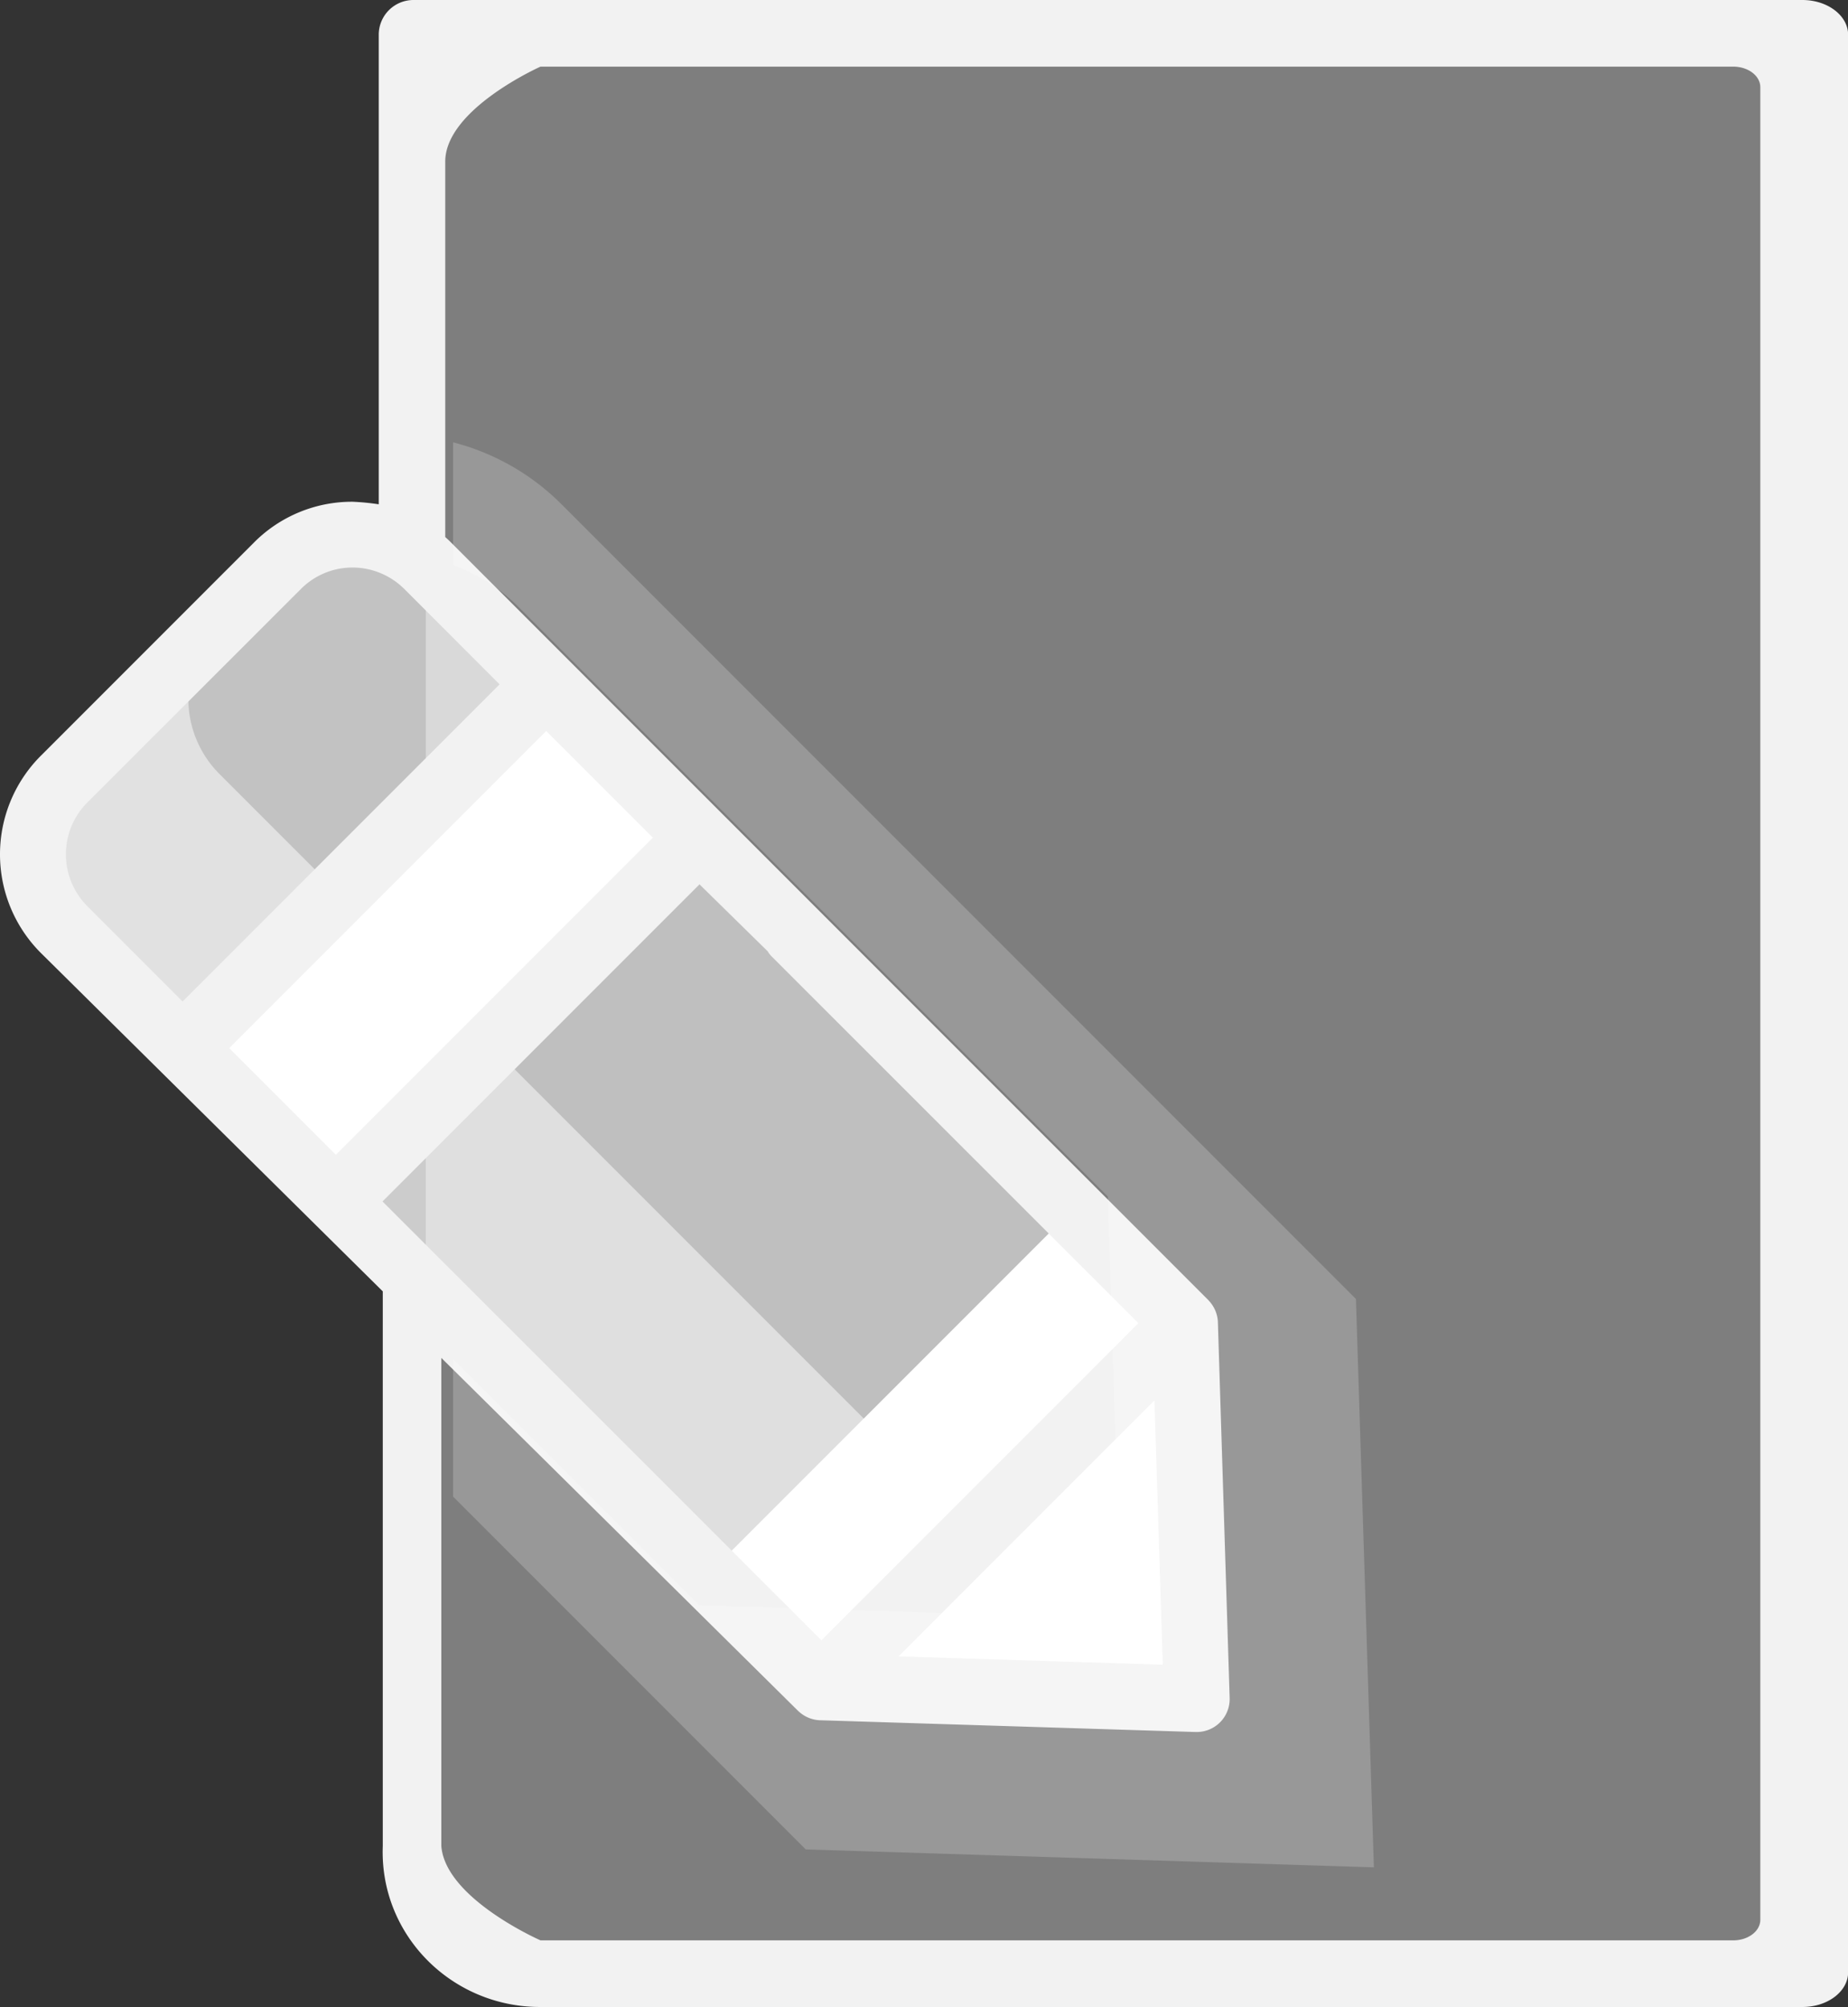
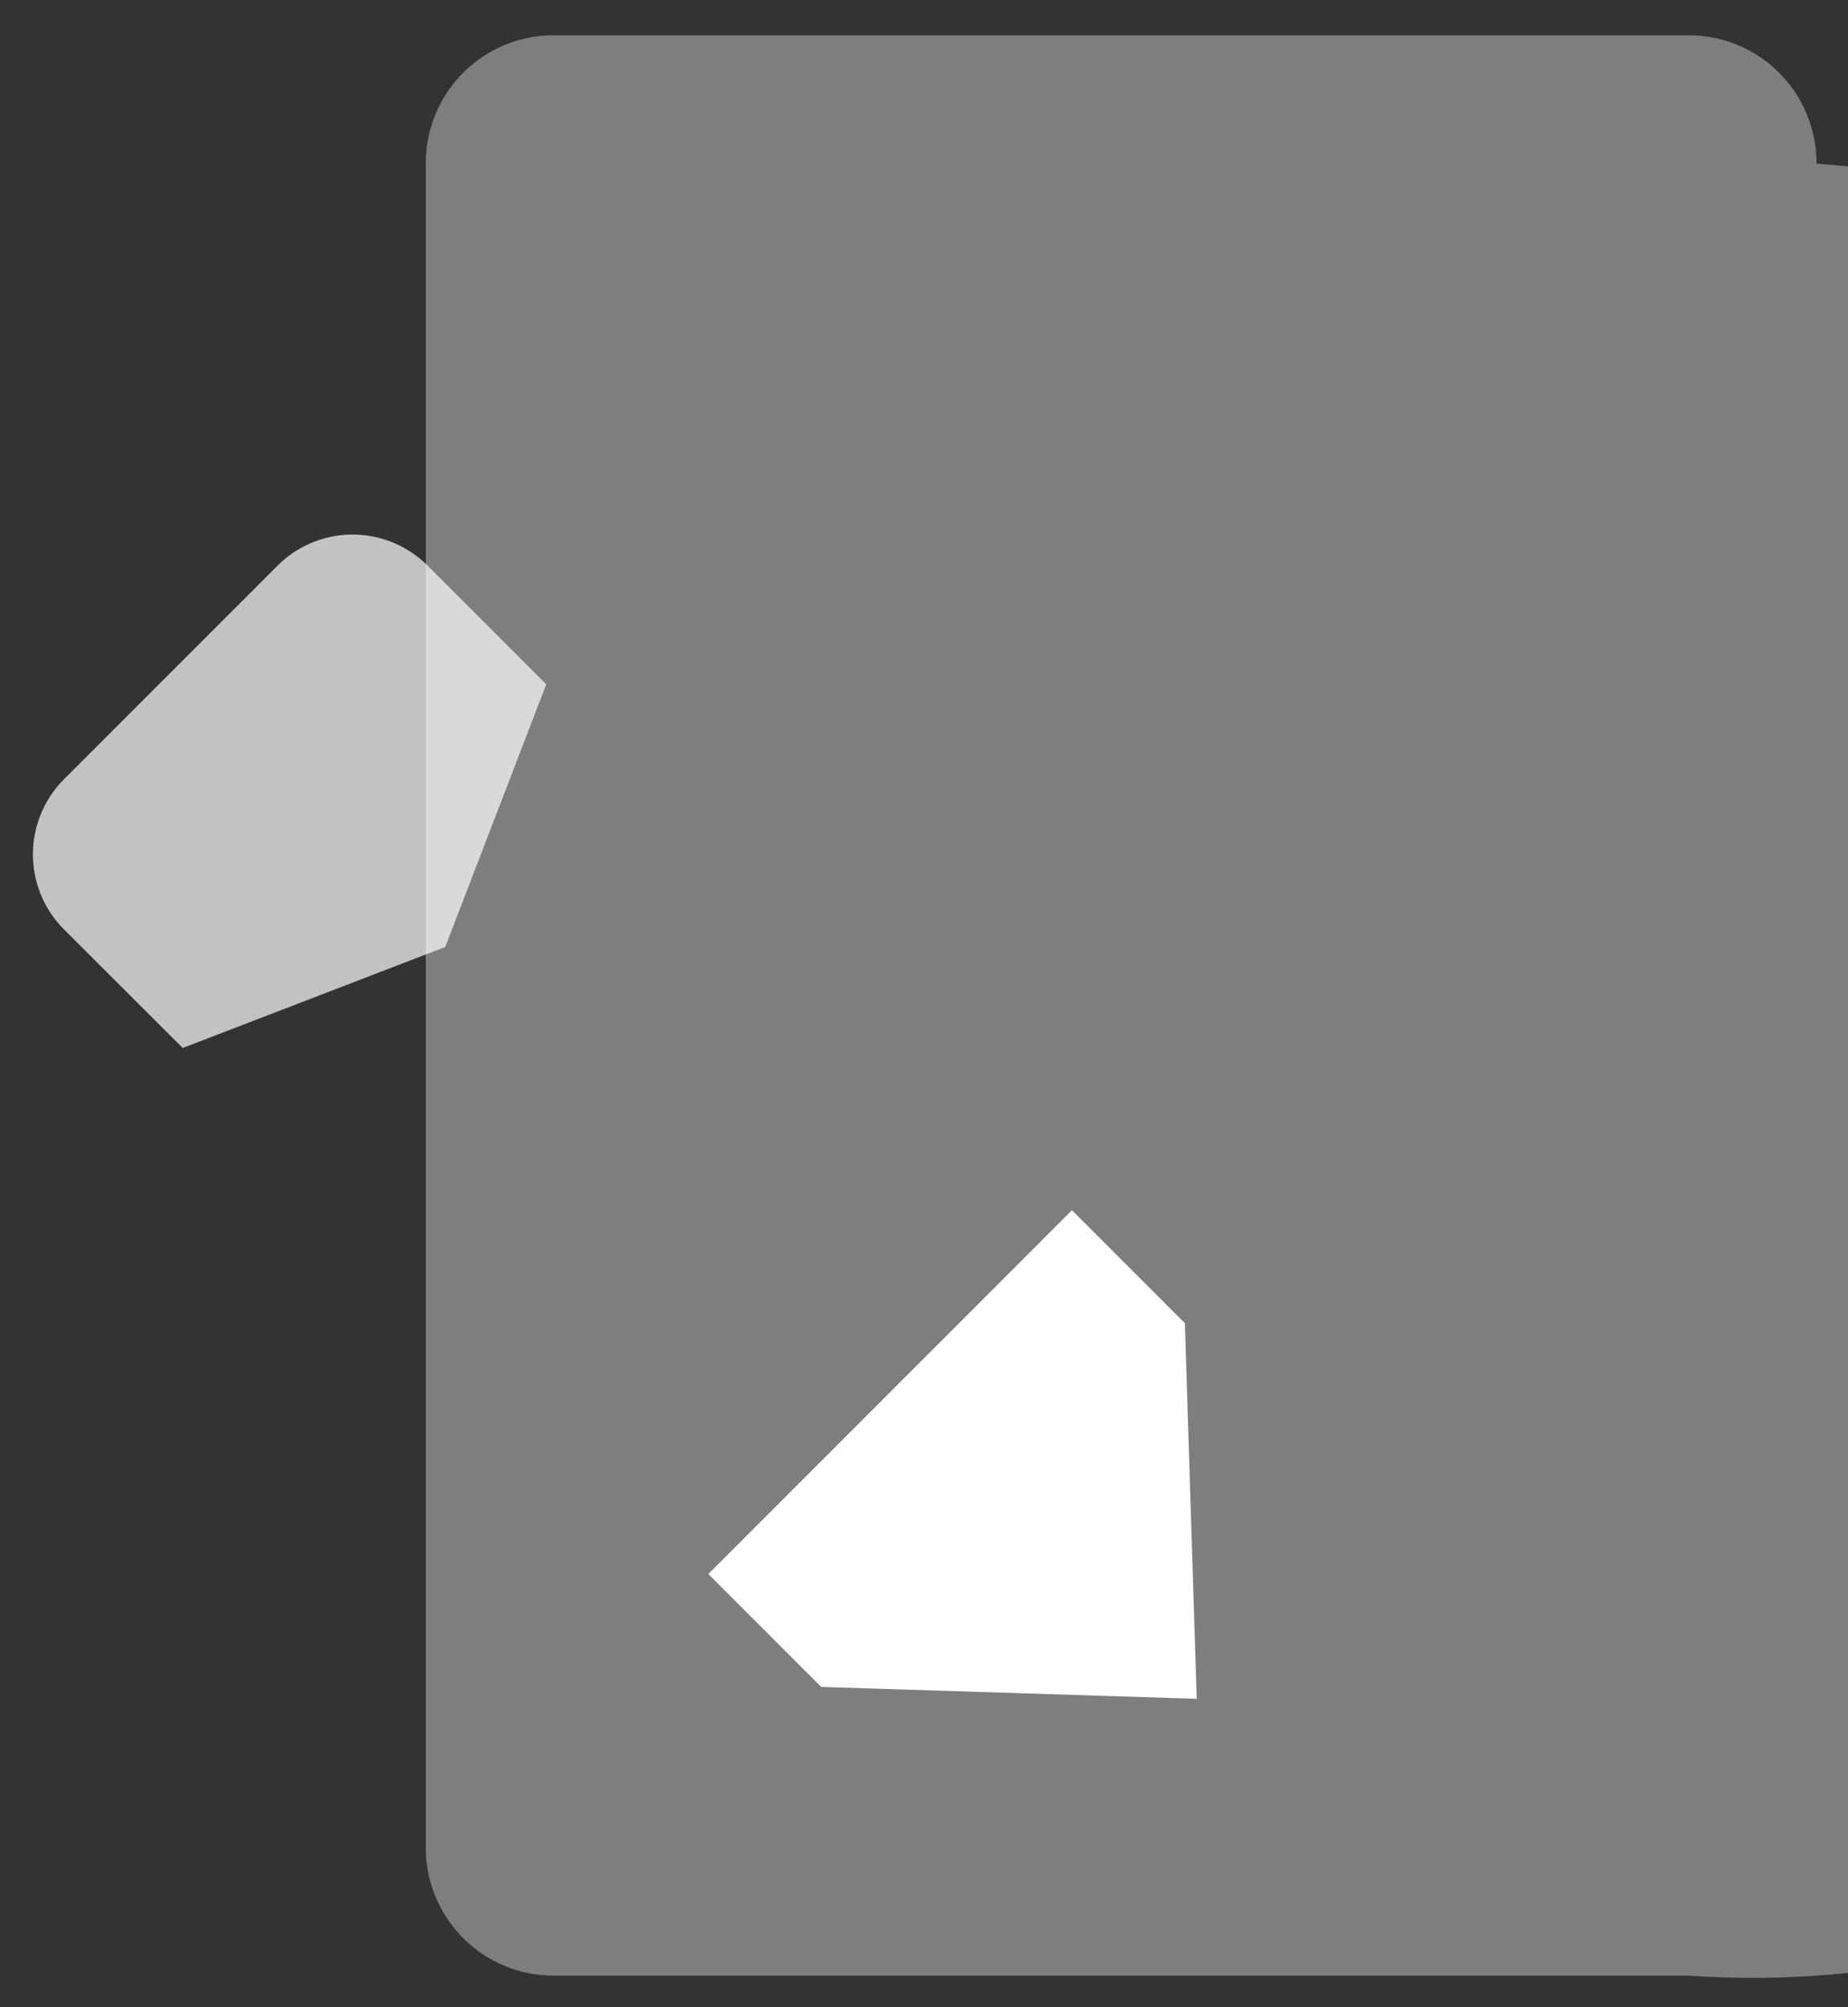
<svg xmlns="http://www.w3.org/2000/svg" viewBox="0 0 471.63 512">
  <rect x="0" y="0" width="471.63" height="512" fill="#333333" stroke="none" />
  <defs>
    <style>.cls-1,.cls-2,.cls-3,.cls-4,.cls-5,.cls-7{fill:#fff;}.cls-1{opacity:0.37;}.cls-2{opacity:0.7;}.cls-4,.cls-5{opacity:0.5;}.cls-5,.cls-7{isolation:isolate;}.cls-6{fill:#f2f2f2;}.cls-7{opacity:0.2;}</style>
  </defs>
  <title>certificado2_1</title>
  <g id="Capa_2" data-name="Capa 2">
    <g id="Capa_1-2" data-name="Capa 1">
-       <path class="cls-1" d="M141.11,9h290a32.62,32.62,0,0,1,32.48,32.76V471.24A32.62,32.62,0,0,1,431.15,504h-290a32.62,32.62,0,0,1-32.48-32.76V41.76A32.62,32.62,0,0,1,141.11,9Z" />
+       <path class="cls-1" d="M141.11,9h290a32.62,32.62,0,0,1,32.48,32.76A32.62,32.62,0,0,1,431.15,504h-290a32.62,32.62,0,0,1-32.48-32.76V41.76A32.62,32.62,0,0,1,141.11,9Z" />
      <path class="cls-2" d="M16.34,198.79l54.48-54.48a27.1,27.1,0,0,1,38.32,0l30.27,30.27-25.78,67-67,25.77L16.34,237.11A27.1,27.1,0,0,1,16.34,198.79Z" />
      <polygon class="cls-3" points="305.42 433.38 302.39 337.56 273.58 308.75 180.78 401.55 209.59 430.35 305.42 433.38" />
-       <polygon class="cls-4" points="209.59 430.35 302.39 337.56 178.53 213.7 113.63 241.6 85.73 306.5 209.59 430.35" />
-       <rect class="cls-3" x="46.95" y="212.88" width="131.24" height="55.33" transform="translate(-137.12 150.06) rotate(-45)" />
-       <path class="cls-5" d="M16.34,198.79,56,159.12a27.1,27.1,0,0,0,0,38.32L249.25,390.69l54.87,1.73,1.3,41-95.83-3L16.34,237.11A27.1,27.1,0,0,1,16.34,198.79Z" />
-       <path class="cls-6" d="M10.38,243.06a35.56,35.56,0,0,1,0-50.22l54.48-54.48A35.26,35.26,0,0,1,90,128a62.15,62.15,0,0,1,6.66.65V8.86A8.86,8.86,0,0,1,105.49,0h258l.19,0,.58,0H460c6.44,0,11.66,4,11.66,8.86V503.14c0,4.89-5.22,8.86-11.66,8.86h-322c-22.71.09-41.18-18.38-40.31-41.08V329.44ZM85.72,294.6l80.9-80.9L139.4,186.48l-80.9,80.9Zm17.46-144.35A18.8,18.8,0,0,0,90,144.78a18.56,18.56,0,0,0-13.21,5.48L22.28,204.73a18.72,18.72,0,0,0,0,26.43L46.6,255.48l4.6-4.6,76.3-76.3Zm9.45,320.67c1,13.42,25.31,24.08,25.31,24.08H442.35c3.81,0,6.9-2.35,6.9-5.24V22.24c0-2.89-3.09-5.24-6.9-5.24H137.94s-24.35,10.84-24.31,24.26V137s0,0,0,0c.49.45,1,.9,1.46,1.38l96,96,.08.08,97.21,97.2.1.12.17.19a8.49,8.49,0,0,1,2.17,5.22,1,1,0,0,0,0,.16l3,95.82a8.41,8.41,0,0,1-8.41,8.68h-.27l-95.83-3-.15,0a8.5,8.5,0,0,1-5.42-2.34l-.11-.1-91-90Zm182-113.67-57.84,57.84-7.47,7.47,67.44,2.13Zm-85,61.2,80.9-80.9L196.94,244a6.31,6.31,0,0,1-1-1.3L178.52,225.6l-80.9,80.9Z" />
-       <path class="cls-7" d="M178.45,409.51l107.68,3.41-3.4-107.68L132.2,154.71a45.06,45.06,0,0,0-16.57-10.52V112.84a60.35,60.35,0,0,1,27.75,15.88L346.05,331.38l4.58,145-145-4.58-90-90V346.69Z" />
    </g>
  </g>
</svg>